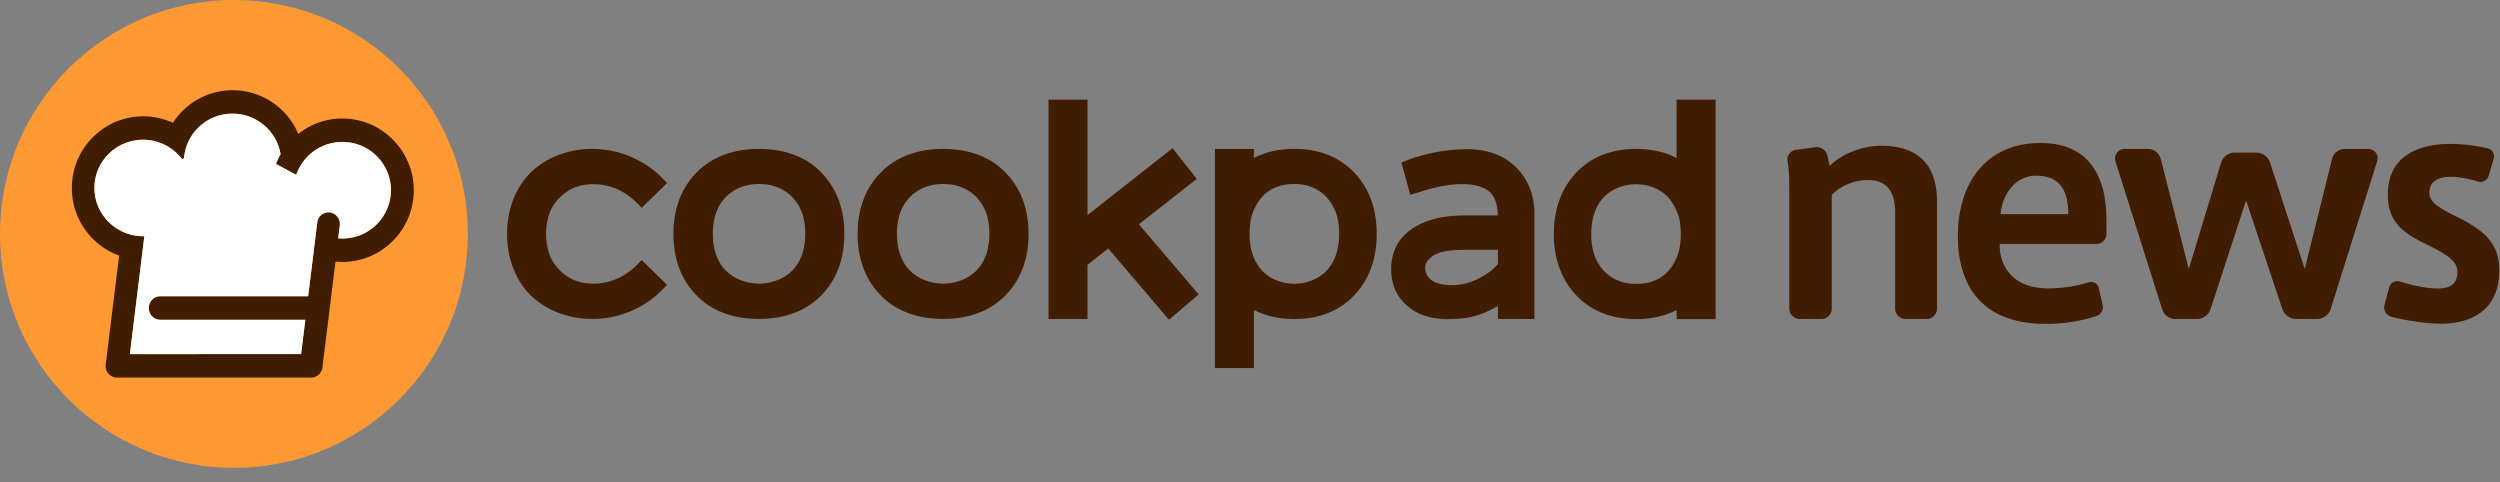
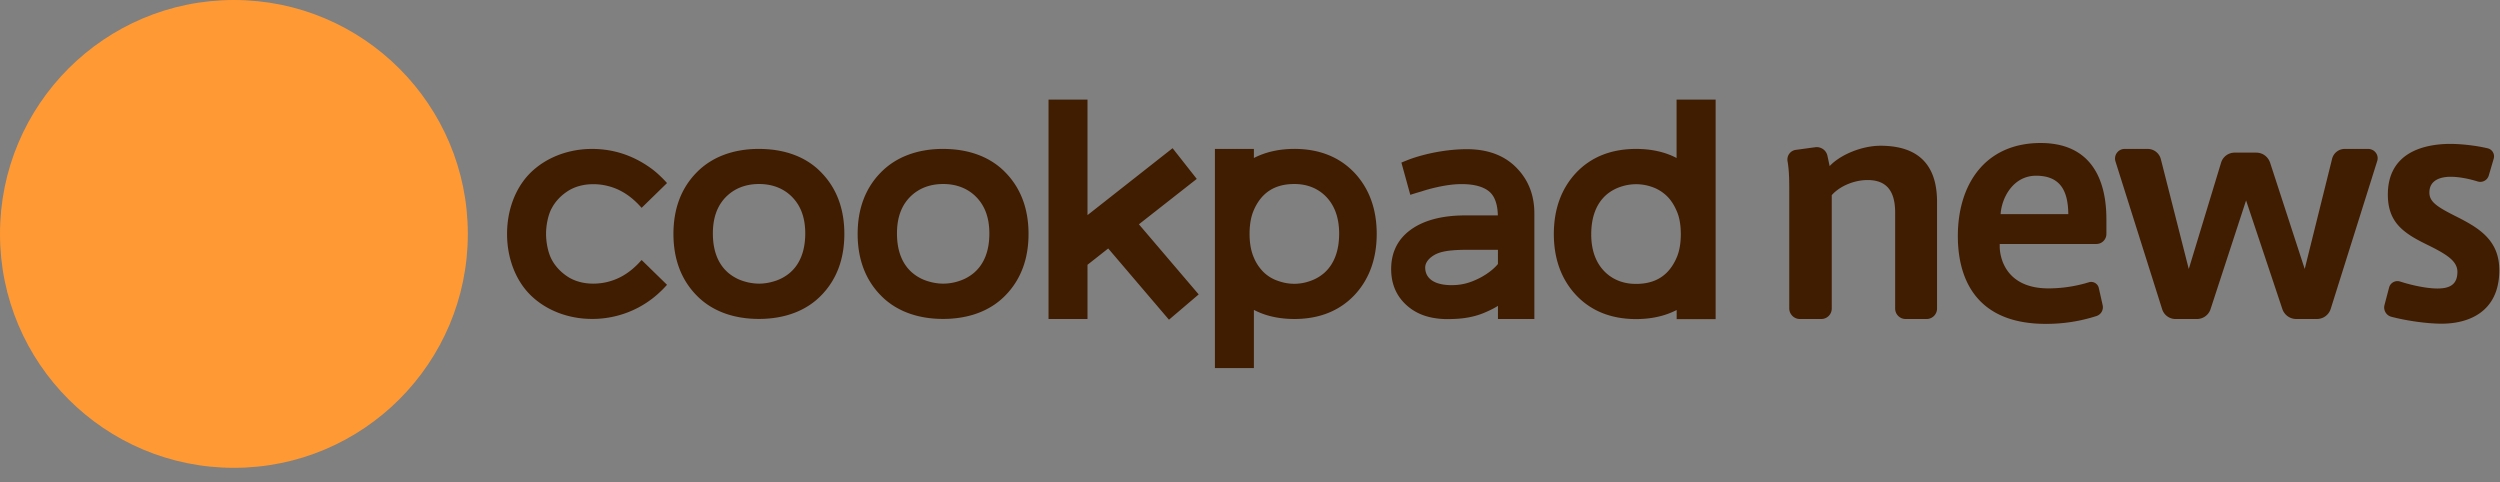
<svg xmlns="http://www.w3.org/2000/svg" width="114" height="22" fill="none">
  <rect width="100%" height="100%" fill="#808080" stroke="none" />
  <path d="M21.333 10.667C21.333 4.777 16.557 0 10.667 0 4.777 0 0 4.772 0 10.667c0 5.89 4.776 10.666 10.667 10.666 5.89 0 10.666-4.776 10.666-10.666z" fill="#F93" />
-   <path d="M15.612 5.404c-.76 0-1.455.261-2.01.703a3.255 3.255 0 00-2.996-1.994 3.247 3.247 0 00-2.722 1.488 3.256 3.256 0 00-1.354-.298c-1.794 0-3.253 1.468-3.253 3.273 0 1.415.9 2.625 2.155 3.08l-.611 4.961a.526.526 0 00.515.603h8.853a.525.525 0 00.514-.47l.596-4.82c.104.007.213.015.317.015 1.793 0 3.253-1.467 3.253-3.273-.004-1.8-1.464-3.268-3.257-3.268zm0 5.472a1.48 1.48 0 01-.189-.012l.072-.58a.532.532 0 00-.45-.598.52.52 0 00-.579.462s-.213 1.74-.414 3.361H7.306a.53.53 0 00-.52.539.53.53 0 00.52.535h6.617c-.092.736-.164 1.335-.193 1.564H5.922c.097-.796.507-4.117.66-5.376h-.056c-1.223 0-2.22-.989-2.22-2.2 0-1.213.997-2.198 2.22-2.198a2.22 2.22 0 011.724.82c.057.076.129.076.145-.028a2.21 2.21 0 012.207-1.982c1.106 0 2.023.804 2.192 1.853-.08.14-.153.285-.21.438l.925.499a2.22 2.22 0 012.103-1.5c1.222 0 2.215.985 2.215 2.2a2.212 2.212 0 01-2.215 2.203z" fill="#401C00" />
-   <path d="M15.612 10.876a1.51 1.51 0 01-.189-.012l.072-.58a.532.532 0 00-.45-.598.52.52 0 00-.579.462s-.213 1.741-.414 3.361H7.306a.53.53 0 00-.52.54.53.53 0 00.52.534h6.617c-.092.736-.164 1.335-.193 1.564H5.922c.097-.796.507-4.117.66-5.376h-.056c-1.223 0-2.22-.989-2.22-2.199 0-1.214.997-2.2 2.22-2.2.695 0 1.318.322 1.724.82.057.077.129.077.145-.027a2.21 2.21 0 012.207-1.982c1.106 0 2.023.804 2.192 1.853-.08.14-.153.286-.21.438l.925.499a2.22 2.22 0 012.103-1.5 2.21 2.21 0 012.216 2.2 2.212 2.212 0 01-2.216 2.203z" fill="#fff" />
  <path d="M66.883 6.803c-.74 0-1.649.136-2.485.418-.177.06-.494.193-.494.193l.406 1.471.072-.024s.277-.088.438-.132c.008-.004.977-.334 1.826-.334.575 0 1 .116 1.27.346.245.209.374.575.386 1.081h-1.476c-1.081 0-1.933.23-2.532.68-.567.426-.857 1.02-.857 1.769 0 .687.245 1.25.736 1.676.438.382 1.001.58 1.72.603h.11c.462 0 1.065-.032 1.664-.281.18-.076.41-.177.64-.322v.6h1.66V9.733c0-.796-.25-1.472-.744-2.007-.555-.615-1.343-.924-2.34-.924zm1.423 4.587v.648c-.193.237-.507.474-.848.647-.374.189-.7.285-1.05.31-.9.06-1.419-.238-1.419-.797 0-.293.294-.538.587-.651.35-.137.889-.157 1.415-.157h1.315zm-9.283-4.6c-.692 0-1.315.141-1.846.415V6.79H55.4v9.995h1.777v-2.654c.53.278 1.154.415 1.846.415 1.125 0 2.042-.362 2.73-1.078.68-.72 1.025-1.664 1.025-2.802 0-1.138-.346-2.083-1.03-2.803-.683-.711-1.6-1.073-2.725-1.073zm-1.38 5.642a2.024 2.024 0 01-.474-.7c-.124-.29-.189-.647-.189-1.07 0-.421.065-.783.19-1.073.349-.804.952-1.198 1.853-1.198.542 0 1.005.169 1.37.503.447.414.672 1.005.672 1.757 0 .78-.225 1.379-.663 1.78a1.914 1.914 0 01-.66.383 2.13 2.13 0 01-1.447 0 1.7 1.7 0 01-.651-.382zm18.809-7.889v2.662c-.53-.278-1.154-.414-1.846-.414-1.125 0-2.042.362-2.725 1.077-.68.72-1.026 1.665-1.026 2.803 0 1.137.346 2.082 1.03 2.802.683.716 1.6 1.077 2.725 1.077.692 0 1.315-.14 1.846-.414v.415h1.777V4.543h-1.781zm.193 6.132c0 .422-.064.784-.19 1.073-.349.804-.952 1.198-1.853 1.198-.542 0-1.005-.169-1.37-.502-.447-.414-.672-1.006-.672-1.757 0-.78.225-1.38.663-1.781a1.9 1.9 0 01.66-.382 2.176 2.176 0 011.447 0c.237.08.454.209.648.386.188.172.35.41.474.7.129.28.193.643.193 1.065zM54.572 8.158l-1.102-1.4-3.88 3.052V4.543h-1.777v10.003h1.777v-2.472l.945-.744 2.77 3.249 1.355-1.154-2.726-3.197 2.638-2.07zM34.61 6.79c-1.183 0-2.164.375-2.847 1.078-.7.712-1.054 1.653-1.054 2.799s.354 2.086 1.05 2.798c.68.704 1.664 1.078 2.846 1.078 1.183 0 2.168-.374 2.847-1.078.696-.712 1.05-1.652 1.05-2.798 0-1.146-.354-2.087-1.05-2.799-.675-.707-1.66-1.077-2.843-1.077zm1.423 5.638c-.201.172-.43.301-.68.382-.245.08-.494.124-.74.124a2.38 2.38 0 01-.74-.124 1.97 1.97 0 01-.679-.382c-.454-.398-.687-.997-.687-1.782 0-.763.225-1.338.687-1.752.378-.334.857-.503 1.42-.503.558 0 1.037.169 1.415.503.462.418.691.989.691 1.757-.004.78-.233 1.379-.687 1.777zm6.975-5.638c-1.181 0-2.163.375-2.846 1.078-.7.712-1.053 1.653-1.053 2.799s.353 2.086 1.049 2.798c.68.704 1.664 1.078 2.846 1.078 1.183 0 2.168-.374 2.847-1.078.696-.712 1.05-1.652 1.05-2.798 0-1.146-.354-2.087-1.05-2.799-.68-.707-1.664-1.077-2.843-1.077zm1.42 5.638c-.201.172-.43.301-.68.382a2.294 2.294 0 01-.74.124c-.245 0-.494-.044-.74-.124a1.97 1.97 0 01-.679-.382c-.454-.398-.687-.997-.687-1.782 0-.763.225-1.338.687-1.752.378-.334.857-.503 1.42-.503.562 0 1.037.169 1.415.503.462.418.691.989.691 1.757 0 .78-.233 1.379-.687 1.777zM24.9 10.667c0 .321.068.82.265 1.182.157.29.386.538.68.74.325.225.743.345 1.206.345.213 0 .43-.024.643-.076.567-.137 1.061-.446 1.512-.945l.052-.056 1.158 1.13s-.326.373-.696.647a4.48 4.48 0 01-2.722.909c-1.318 0-2.5-.58-3.156-1.496-.494-.692-.72-1.54-.72-2.38 0-.84.226-1.689.72-2.38.656-.917 1.838-1.496 3.156-1.496 1.086 0 1.983.366 2.722.908.37.274.696.648.696.648l-1.158 1.13-.052-.057c-.45-.498-.945-.808-1.512-.945a2.681 2.681 0 00-.643-.076c-.463 0-.88.12-1.206.346-.294.2-.523.45-.68.74-.197.357-.265.86-.265 1.182zm63.429-1.464v4.865a.477.477 0 01-.479.479h-.953a.477.477 0 01-.478-.479V9.694c0-.929-.346-1.484-1.259-1.484-.595 0-1.258.266-1.632.688v5.17a.477.477 0 01-.478.479h-.97a.487.487 0 01-.49-.479V8.556c0-.41-.012-.836-.08-1.218a.445.445 0 01.37-.503l.888-.12a.5.5 0 01.559.37l.105.49c.462-.503 1.447-.929 2.32-.929 2.138 0 2.577 1.34 2.577 2.557zm7.723.797v.663a.457.457 0 01-.45.462h-4.415v.105c0 .542.294 1.921 2.228 1.921a6.33 6.33 0 001.83-.277.357.357 0 01.462.265l.172.768a.422.422 0 01-.277.503 7.425 7.425 0 01-2.32.358c-3.051 0-4.004-1.91-4.004-4.005 0-2.36 1.246-4.242 3.779-4.242 2.255.005 2.995 1.597 2.995 3.478zm-1.737-.238c-.012-1.021-.333-1.749-1.471-1.749-1.021 0-1.564.97-1.616 1.75h3.087zM108.4 7.346l-2.123 6.75a.659.659 0 01-.623.45h-.953a.67.67 0 01-.624-.45l-1.656-4.957-1.616 4.945a.655.655 0 01-.624.463h-.968a.64.64 0 01-.624-.463l-2.123-6.722a.438.438 0 01.41-.571h1.062a.62.62 0 01.595.462l1.275 5.014 1.471-4.841a.647.647 0 01.623-.466h.981c.294 0 .543.185.636.466l1.576 4.84 1.246-5.013a.593.593 0 01.583-.462h1.061c.294 0 .507.277.415.555zm5.568 4.974c0 1.921-1.419 2.44-2.625 2.44-.676 0-1.605-.133-2.308-.318a.44.44 0 01-.306-.518l.213-.809a.393.393 0 01.503-.277c.571.185 1.246.318 1.697.318.518 0 .916-.145.916-.756 0-.503-.49-.809-1.447-1.275-1.049-.518-1.725-1.009-1.725-2.255 0-1.922 1.657-2.308 2.851-2.308.518 0 1.194.08 1.696.2a.376.376 0 01.278.48l-.225.767a.402.402 0 01-.503.266c-.386-.121-.848-.214-1.234-.214-.451 0-.969.145-.969.716 0 .41.305.635 1.206 1.086 1.065.534 1.982 1.09 1.982 2.456z" fill="#401C00" />
</svg>